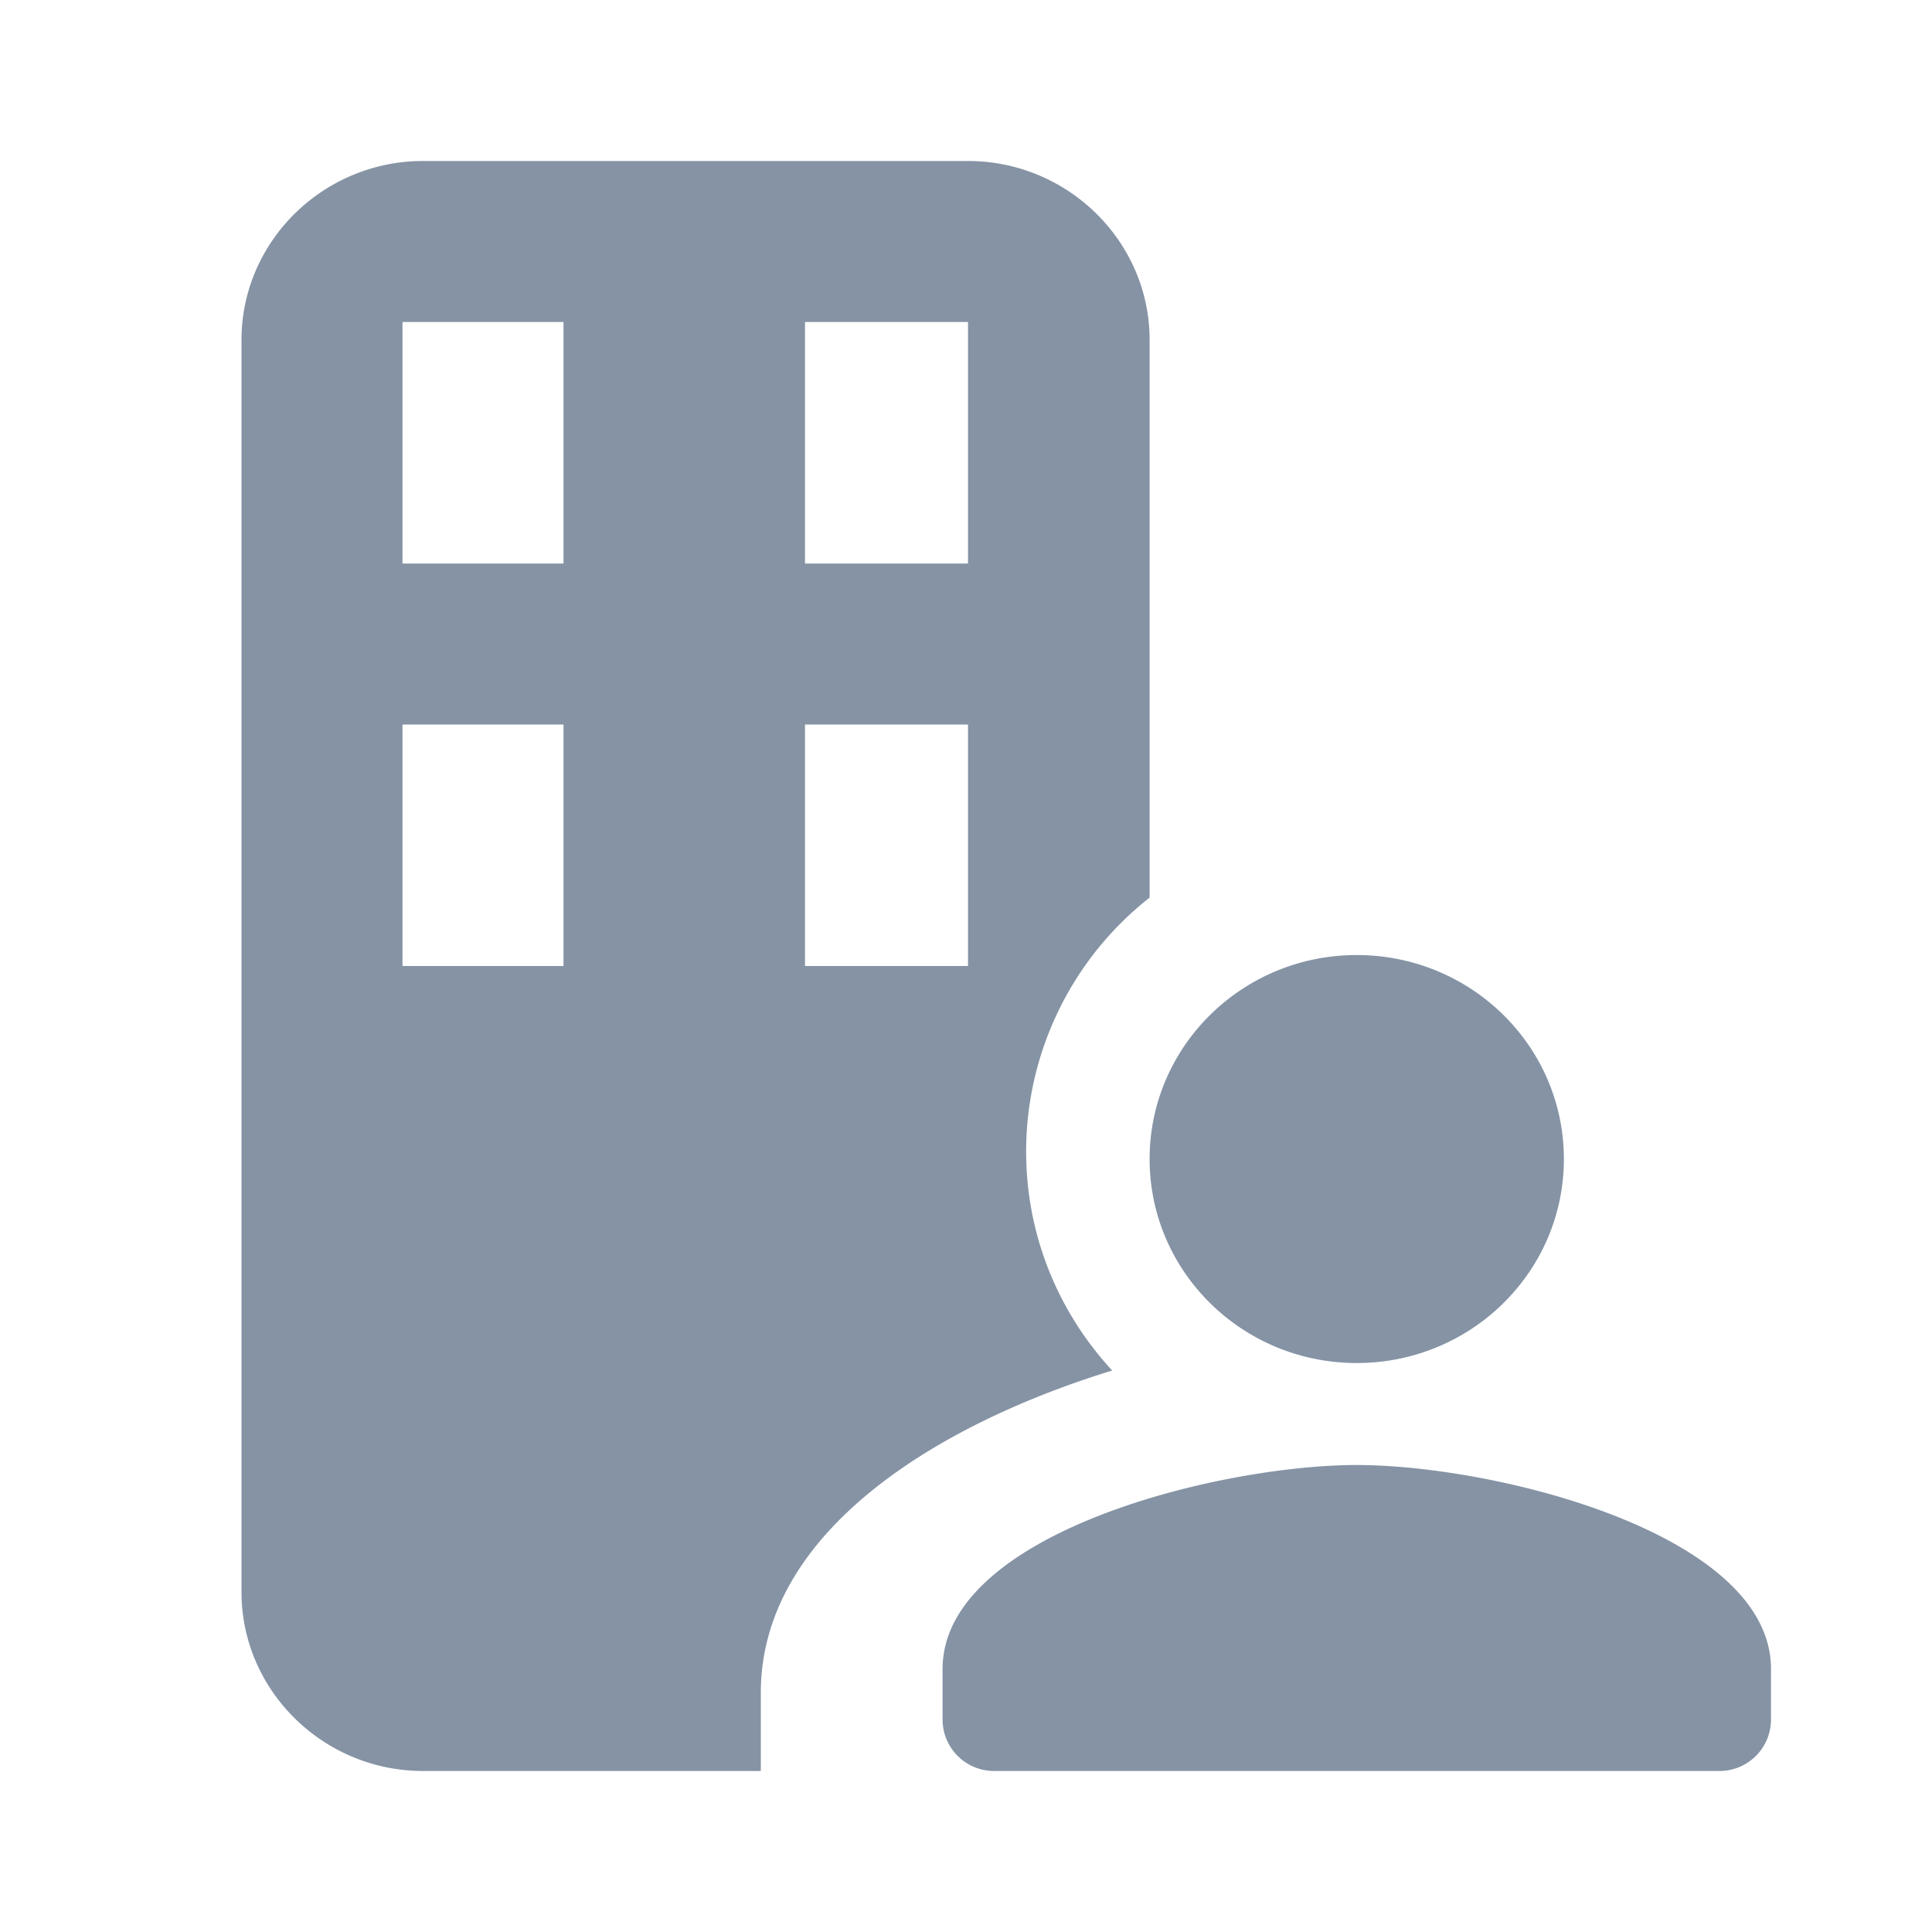
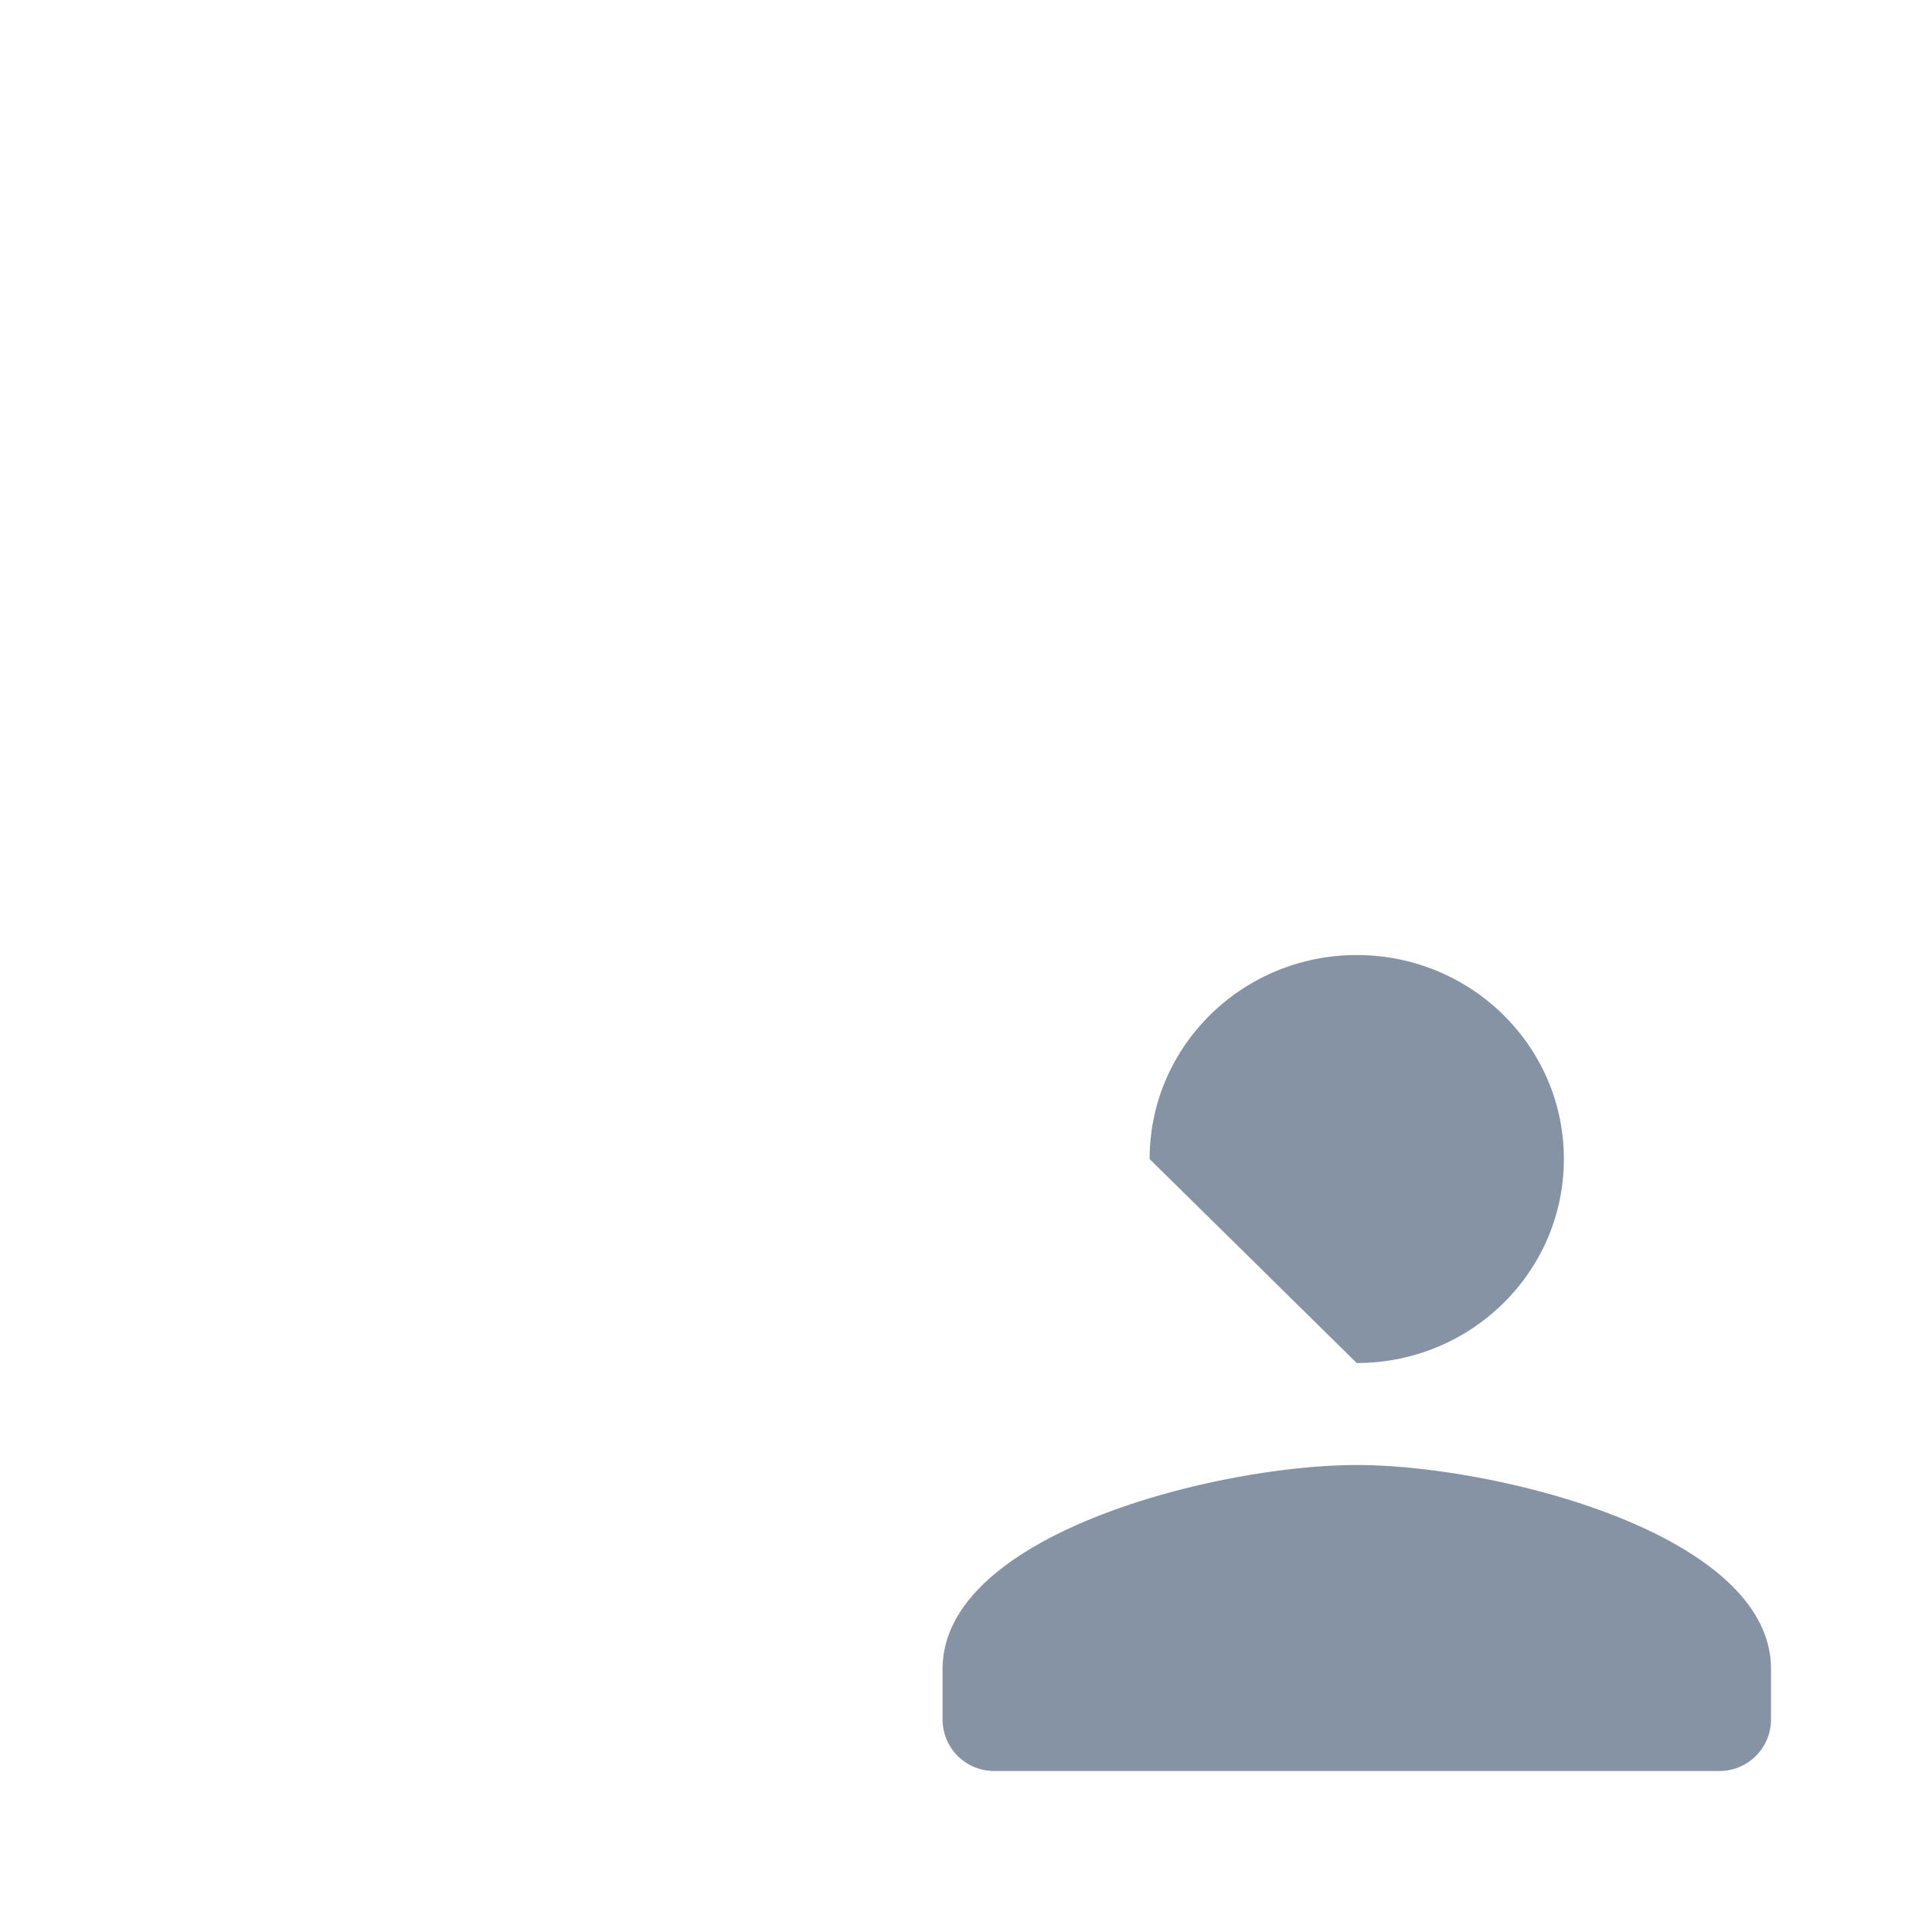
<svg xmlns="http://www.w3.org/2000/svg" width="24" height="24" fill="none">
  <g fill="#8593A5">
-     <path fill-rule="evenodd" d="M5.256 22C4.016 22 3 21 3 19.778V4.222C3 3 4.015 2 5.256 2h6.769c1.24 0 2.256 1 2.256 2.222v6.928a4.015 4.015 0 0 0-1.534 3.154c0 1.048.405 2.003 1.069 2.721-2.187.673-4.365 2.01-4.365 4.004V22H5.256zM7 12H5V9h2v3zM5 7h2V4H5v3zm7.025 5H10V9h2.025v3zM10 7h2.025V4H10v3z" clip-rule="evenodd" />
-     <path d="M16.854 16.932c1.422 0 2.573-1.134 2.573-2.534s-1.151-2.534-2.573-2.534c-1.421 0-2.573 1.134-2.573 2.534s1.152 2.534 2.573 2.534zm0 1.267c-1.717 0-5.145.849-5.145 2.534v.633a.64.64 0 0 0 .643.634h9.005a.64.64 0 0 0 .643-.634v-.633c0-1.685-3.428-2.534-5.146-2.534z" />
+     <path d="M16.854 16.932c1.422 0 2.573-1.134 2.573-2.534s-1.151-2.534-2.573-2.534c-1.421 0-2.573 1.134-2.573 2.534zm0 1.267c-1.717 0-5.145.849-5.145 2.534v.633a.64.64 0 0 0 .643.634h9.005a.64.64 0 0 0 .643-.634v-.633c0-1.685-3.428-2.534-5.146-2.534z" />
  </g>
</svg>